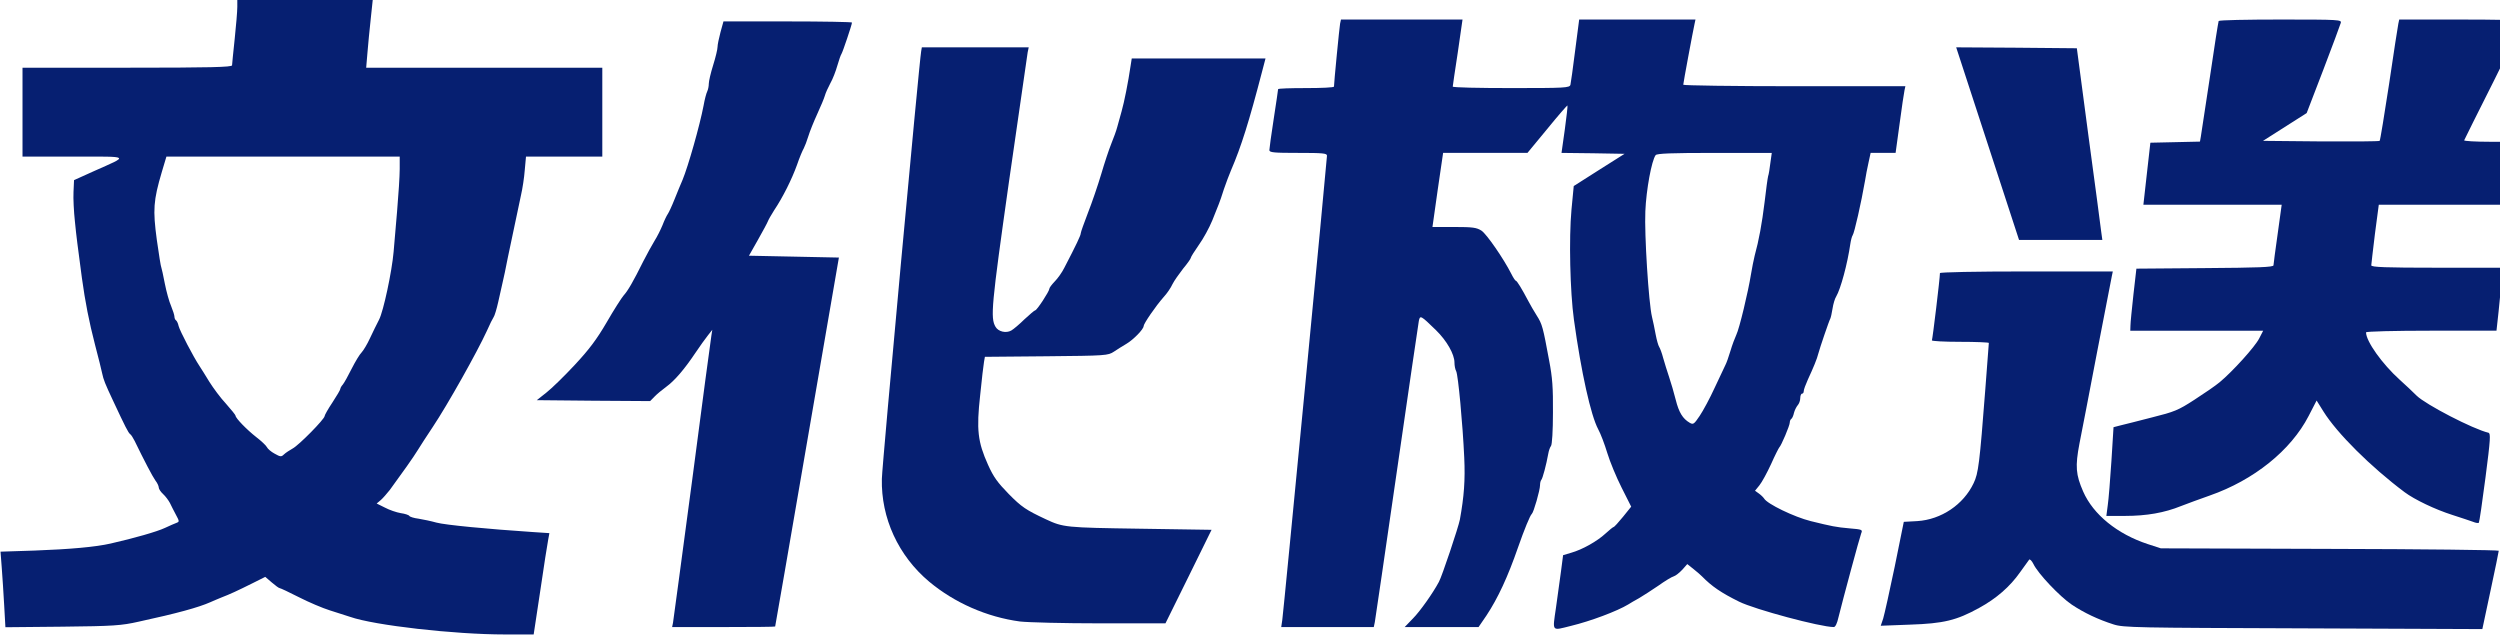
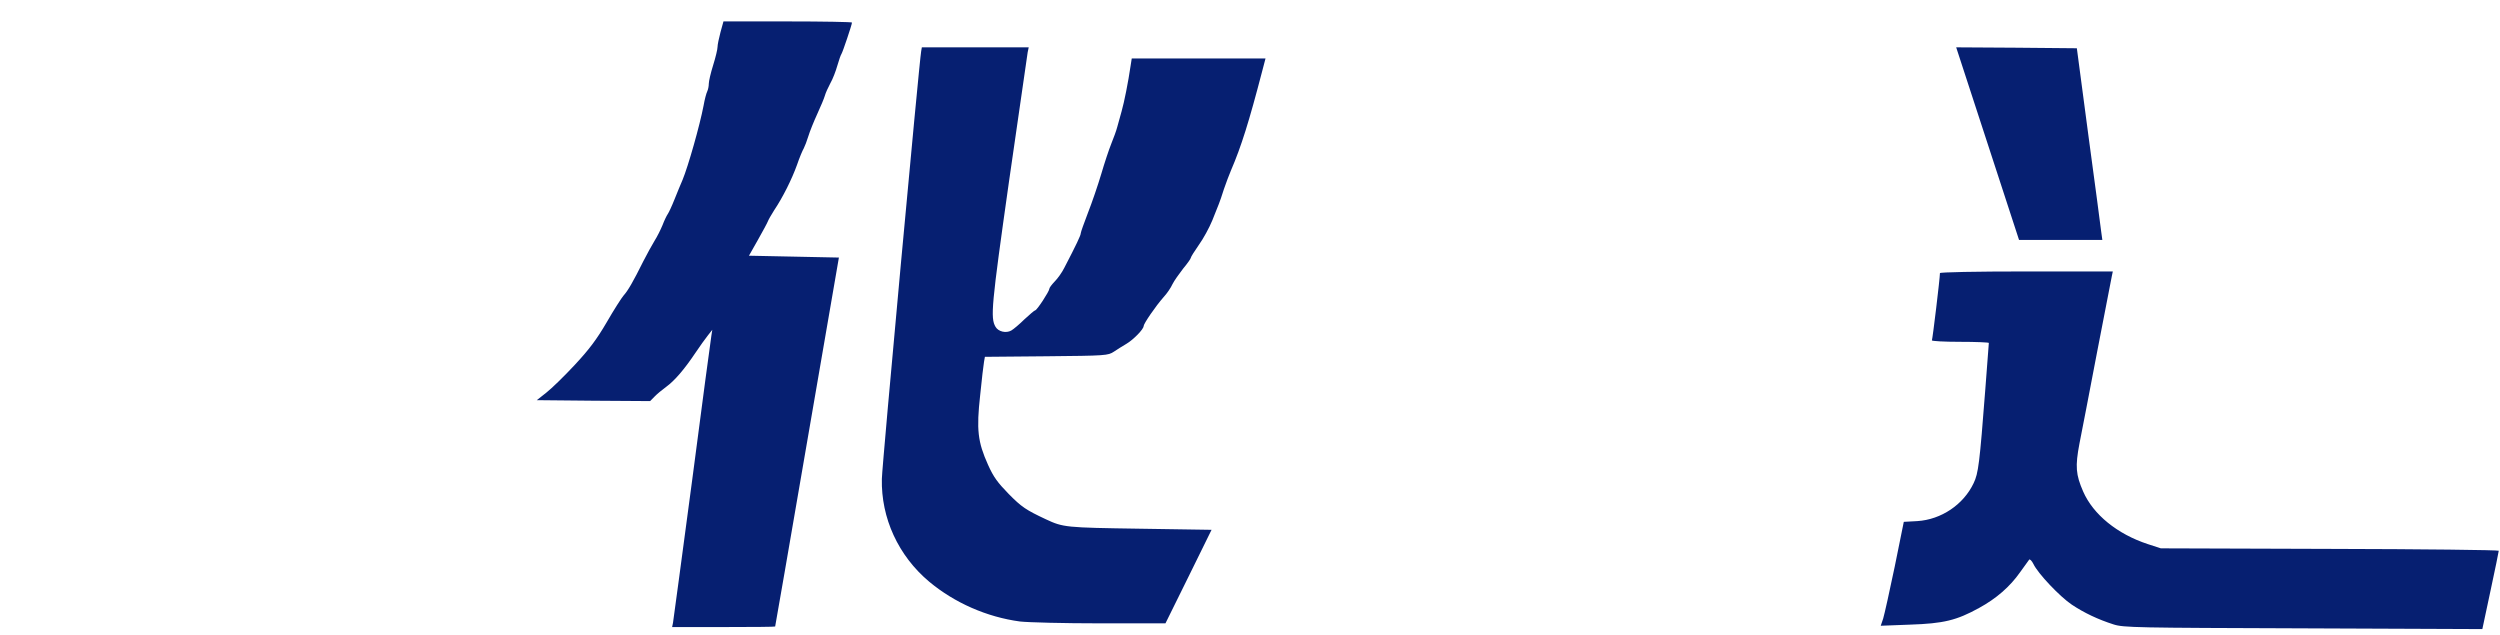
<svg xmlns="http://www.w3.org/2000/svg" xml:space="preserve" width="472.429" height="119.906" x="0px" y="0px" version="1.0" viewBox="0 0 472.429 119.906">
  <g style="fill:#061f71;fill-opacity:1">
-     <path d="M1680 3648c0-24-7-101-15-173-8-71-15-136-15-142 0-10-127-13-600-13H450v-480h293c330 0 319 7 117-78l-115-49-3-64c-2-35 2-107 8-159 9-87 15-126 40-305 19-130 41-236 75-360 20-71 38-141 41-155 8-35 15-53 65-153 67-135 85-169 96-176 5-3 16-19 25-36 54-105 103-193 119-214 11-13 19-30 19-37 0-8 11-24 25-36s31-34 39-48c7-14 22-42 34-63 20-35 21-38 5-44-10-3-40-16-68-28-45-20-175-55-310-84-88-19-235-31-435-38l-196-6 7-86c4-47 10-139 14-204l7-118 327 3c293 3 337 6 436 27 220 45 343 77 410 105 17 7 46 19 65 26 47 17 91 36 178 77l72 34 37-30c21-17 41-31 46-31 4 0 54-22 110-49s136-59 177-71 94-28 116-35c139-46 597-95 885-95h166l38 237c20 131 41 254 45 274l7 36-96 6c-256 16-501 38-551 51-30 8-76 17-102 21-26 3-50 10-53 15s-25 12-49 15c-25 4-65 17-91 30l-47 22 24 19c12 10 35 35 51 54 70 90 137 179 160 215 14 22 53 78 86 125 85 120 254 404 310 519 16 35 34 68 39 75 5 6 17 43 26 81 9 39 20 86 25 105s19 80 30 135c26 116 54 242 75 335 9 36 19 98 22 138l7 72h437v480H2418l7 78c4 44 12 127 19 185l12 107h-776zm930-875c0-38-7-140-15-228l-20-220c-10-107-58-319-83-365-14-25-37-70-53-102-15-31-37-65-47-75-11-10-36-49-57-88-20-38-43-77-51-86-8-8-14-19-14-23 0-5-20-37-45-73-25-35-45-69-45-74 0-16-147-157-183-175-17-9-40-23-50-32-15-14-21-13-53 4-20 10-40 26-45 36-5 9-32 33-61 54-53 39-118 102-118 115 0 4-25 33-55 65-31 31-73 85-95 118-22 34-47 72-57 86-34 48-112 189-119 215-3 14-10 28-15 31s-9 12-9 20-9 34-19 57c-11 23-27 78-36 121-9 44-18 83-20 87-3 4-14 71-26 150-23 162-20 211 29 367l26 82h1336zm5385 785c-4-20-35-320-35-340 0-5-72-8-160-8s-160-2-160-6c0-3-11-75-25-160s-25-161-25-169c0-13 27-15 165-15 142 0 165-2 165-15 0-23-249-2464-256-2507l-6-38h530l6 27c3 16 60 381 126 813s123 797 126 813c7 32 11 30 98-50 62-57 106-130 106-175 0-16 4-37 10-47 11-21 37-281 46-466 6-122-1-210-25-335-8-40-103-308-120-336-35-62-109-160-148-197l-48-47h423l45 62c66 94 123 210 181 368 36 97 69 173 79 181 10 7 47 128 47 155 0 11 3 24 7 28 8 8 29 83 40 141 3 17 10 36 16 43 6 8 11 81 11 180 1 135-3 189-22 282-35 178-39 195-71 242-16 23-37 59-48 78-37 66-65 110-72 110-3 0-15 17-26 38-43 80-140 213-170 232-28 17-50 20-157 20h-124l30 200 31 200h483l113 129c62 72 115 129 116 127 2-2-5-60-15-129l-19-127 181-2 180-3-146-87-145-87-13-128c-15-154-8-443 14-593 42-287 97-518 139-592 14-24 37-81 52-128s52-131 82-187l55-103-47-55c-26-30-50-55-54-55-3 0-24-16-46-35-48-42-133-87-197-104l-46-13-12-87c-7-47-20-137-29-198-20-131-26-123 85-97 114 26 266 80 329 116 11 7 39 22 62 34 23 13 73 43 110 67 37 25 77 48 89 51 11 3 33 20 49 36l28 30 36-27c20-15 42-33 49-40 55-53 109-88 212-136 90-42 466-137 542-137 9 0 19 19 27 53 24 92 121 431 130 453 9 20 6 21-69 27-73 6-100 11-220 39-94 22-250 93-267 122-5 7-18 19-30 27l-22 15 25 29c14 16 44 68 67 115 22 47 44 87 47 90 11 9 60 118 60 134 0 8 4 17 9 20s12 18 15 32c4 15 14 33 21 41 8 8 15 25 15 39 0 13 5 24 10 24 6 0 10 6 10 14s11 36 24 63c31 63 53 113 59 138 9 32 62 179 69 190 3 6 9 30 13 55 4 24 13 54 21 65 25 40 64 174 81 285 3 19 9 40 13 45 10 13 49 176 71 295 4 25 13 69 20 98l12 52h143l23 158c12 86 25 167 28 180l5 22h-636c-350 0-636 4-636 8 0 9 55 287 65 330l5 22h-666l-23-167c-12-93-25-176-27-185-5-17-30-18-340-18-184 0-334 3-334 8 0 4 13 87 29 185l27 177h-696zm2464-752c-4-30-9-62-13-72-3-11-12-73-20-139-15-116-33-208-57-290-6-22-15-67-21-100-16-95-67-295-84-327-8-16-24-56-34-88s-23-66-29-76c-5-11-33-65-61-122-27-56-66-124-86-152-32-45-37-48-57-37-40 22-62 56-80 124-10 37-27 93-38 123s-26 77-34 103c-7 26-18 53-23 60s-14 37-20 67-15 73-21 95c-19 74-44 445-38 570 5 116 36 274 59 303 8 9 88 12 338 12h327zm2567 766c-2-4-25-140-50-302-26-162-49-307-52-322l-5-27-142-3-142-3-20-167-20-168h792l-23-157c-13-87-24-164-24-170 0-10-89-13-392-15l-393-3-17-140c-9-77-17-152-17-167l-1-28h761l-23-42c-24-45-153-179-226-236-24-19-89-61-145-95-93-57-115-65-242-95-77-19-158-38-180-43l-41-10-12-182c-7-100-16-208-21-239l-8-58h108c122 0 225 17 319 53 36 13 110 39 165 57 252 83 464 243 566 429l46 84 39-59c78-118 271-299 465-436 57-40 174-93 274-123 50-15 103-32 118-37 15-6 30-8 33-5s20 113 38 244c29 210 30 238 17 242-89 20-359 152-411 200-21 20-65 59-97 86-101 86-193 208-193 256 0 5 162 9 374 9h373l12 103c6 56 14 132 18 170l6 67h-377c-294 0-376 3-376 13 0 6 10 83 21 170l22 157h747l4 23c3 12 10 72 16 132 6 61 13 127 16 148l6 37h-152c-83 0-150 4-148 8s78 150 171 323c92 174 167 319 167 322 0 4-160 7-355 7h-355l-5-22c-3-13-27-159-53-326-27-166-51-305-54-307-3-3-154-4-337-3l-331 3 125 75 125 75 95 233c52 129 97 242 100 253 6 18-3 19-344 19-192 0-352-3-355-8" style="fill:#061f71;fill-opacity:1" transform="matrix(.033 0 0 -.035 -10.596 128.995)" />
    <path d="M4447 3512c-9-32-17-68-17-80s-11-56-25-98-25-87-25-100c0-14-4-32-9-42-5-9-15-44-21-77-22-108-88-327-120-400-10-22-31-69-46-105s-33-72-39-80-20-35-30-60c-11-25-31-63-46-85-14-22-43-71-64-110-58-110-88-159-113-185-12-13-56-78-97-145-57-92-100-146-182-229-59-60-132-127-163-150l-55-41 324-3 325-2 25 24c14 14 44 37 67 53 48 33 103 93 167 183 26 36 58 79 72 95l25 30-5-30c-3-16-53-367-110-780-58-412-108-760-110-772l-5-23h295c162 0 295 1 295 3 1 1 83 450 183 997l182 995-257 5-258 5 51 85c28 47 54 92 57 100s19 35 36 60c50 70 102 169 131 245 14 39 32 79 39 90 6 11 18 40 26 65s31 79 51 120 40 86 44 100 18 43 31 66c14 23 31 65 40 95s20 59 24 64c7 10 60 158 60 169 0 3-166 6-368 6h-368zm1149-104c-10-47-224-2236-225-2308-5-211 94-415 271-555 145-114 330-191 520-215 46-5 251-10 458-10h375l132 252 132 253-412 6c-425 6-437 7-537 51-113 50-139 66-213 137-63 61-86 90-118 157-59 124-67 189-45 376 9 84 19 165 22 180l5 27 352 3c343 3 353 4 387 25 19 12 51 31 71 42 40 22 99 79 99 96 0 13 69 108 114 156 19 19 42 51 51 70 10 19 38 56 61 84 24 27 44 54 44 58 0 5 21 36 46 70 26 34 60 93 77 132 16 38 33 79 38 90s18 47 29 80c12 33 30 78 40 100 59 129 104 265 178 533l20 72h-766l-7-42c-13-84-36-194-51-243-8-27-19-66-25-85-5-19-21-60-34-90s-39-104-58-165c-19-60-53-154-76-209-22-54-41-104-41-110 0-11-25-61-94-186-13-25-38-58-55-74-17-17-31-34-31-40 0-13-71-116-81-116-4 0-31-22-61-48-29-27-63-54-76-61-30-16-74-6-90 20-30 48-24 112 77 784 56 369 104 682 107 698l6 27h-612zm6107-498 180-520h477l-7 48c-3 26-36 259-73 517l-66 470-345 3-346 2zm-273-699c0-28-42-355-46-363-3-4 69-8 160-8s166-3 166-6-9-115-20-248c-33-405-40-456-67-509-58-116-186-197-323-205l-77-4-52-242c-29-132-59-258-66-280l-14-39 167 6c193 6 267 23 396 90 99 51 177 115 235 193 25 32 48 63 52 68 4 4 15-6 24-23 26-52 152-177 220-220 70-44 150-80 240-107 56-17 131-18 1086-21l1025-4 47 208c26 114 47 211 47 215s-435 9-967 10l-968 3-75 23c-174 54-312 159-370 284-42 91-46 135-21 259 12 57 58 280 101 494 44 215 82 400 85 413l5 22h-495c-292 0-495-4-495-9" style="fill:#061f71;fill-opacity:1" transform="matrix(.033 0 0 -.035 -10.596 128.995)" />
  </g>
</svg>